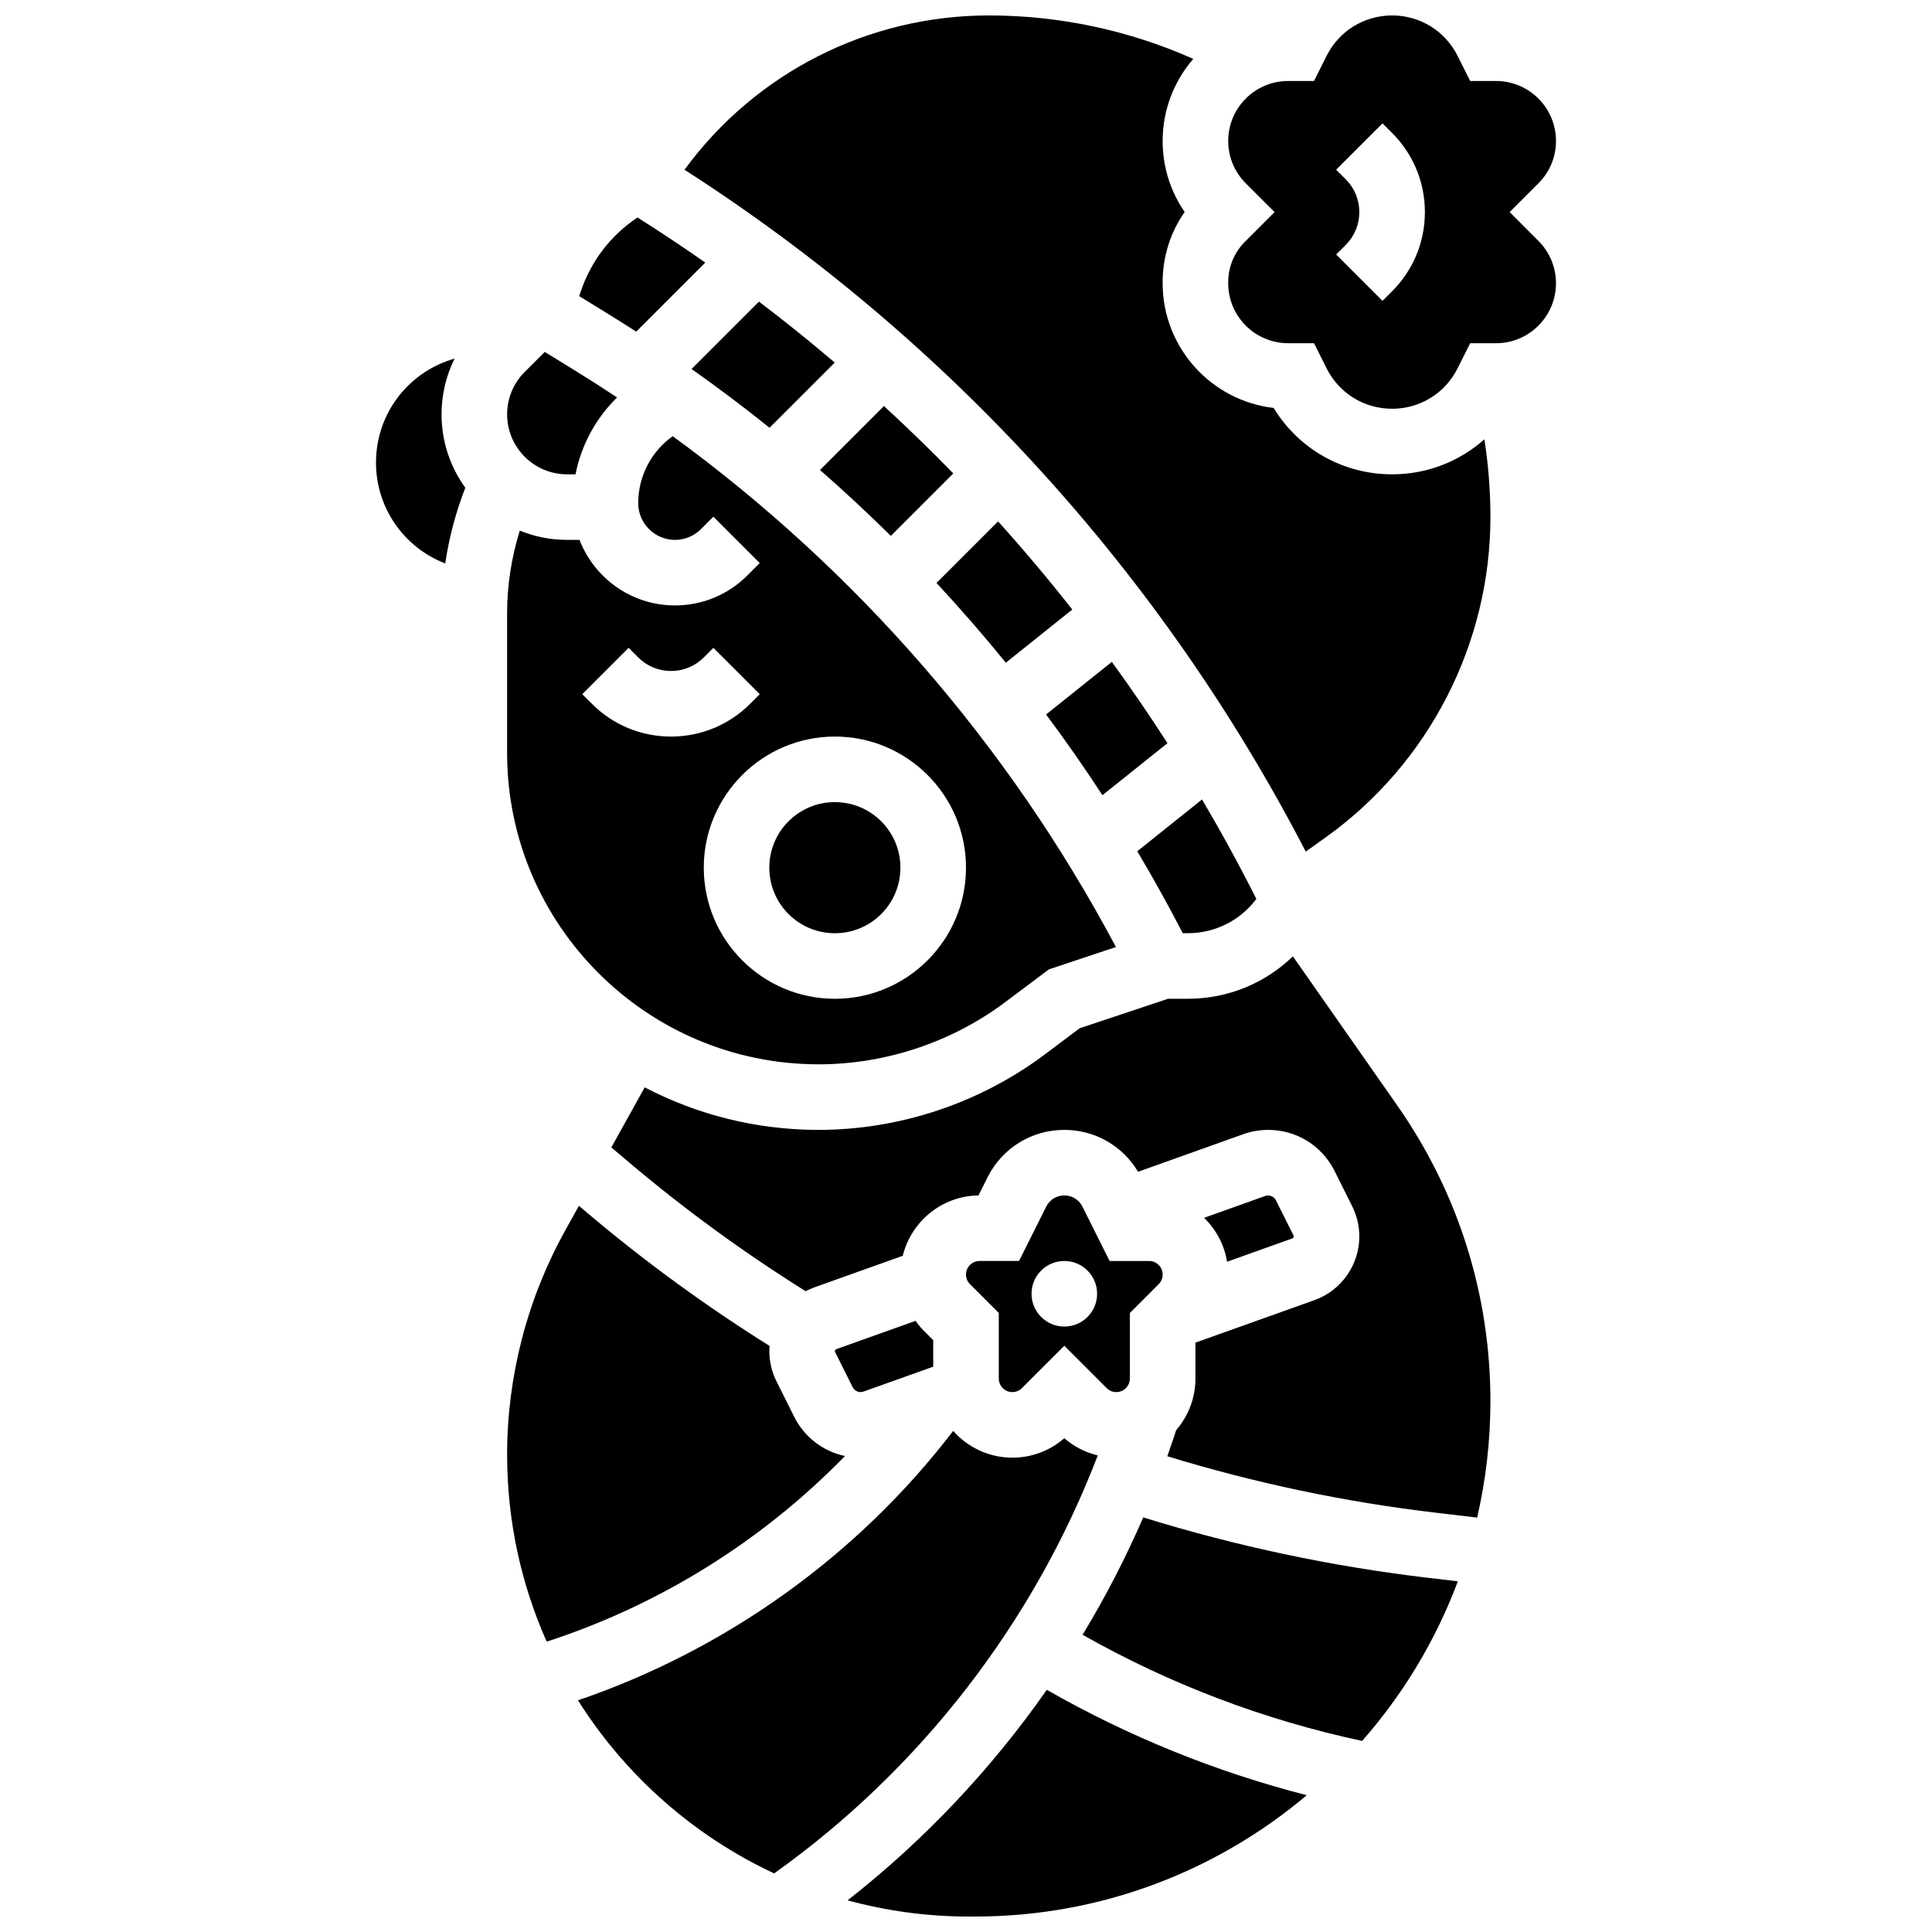
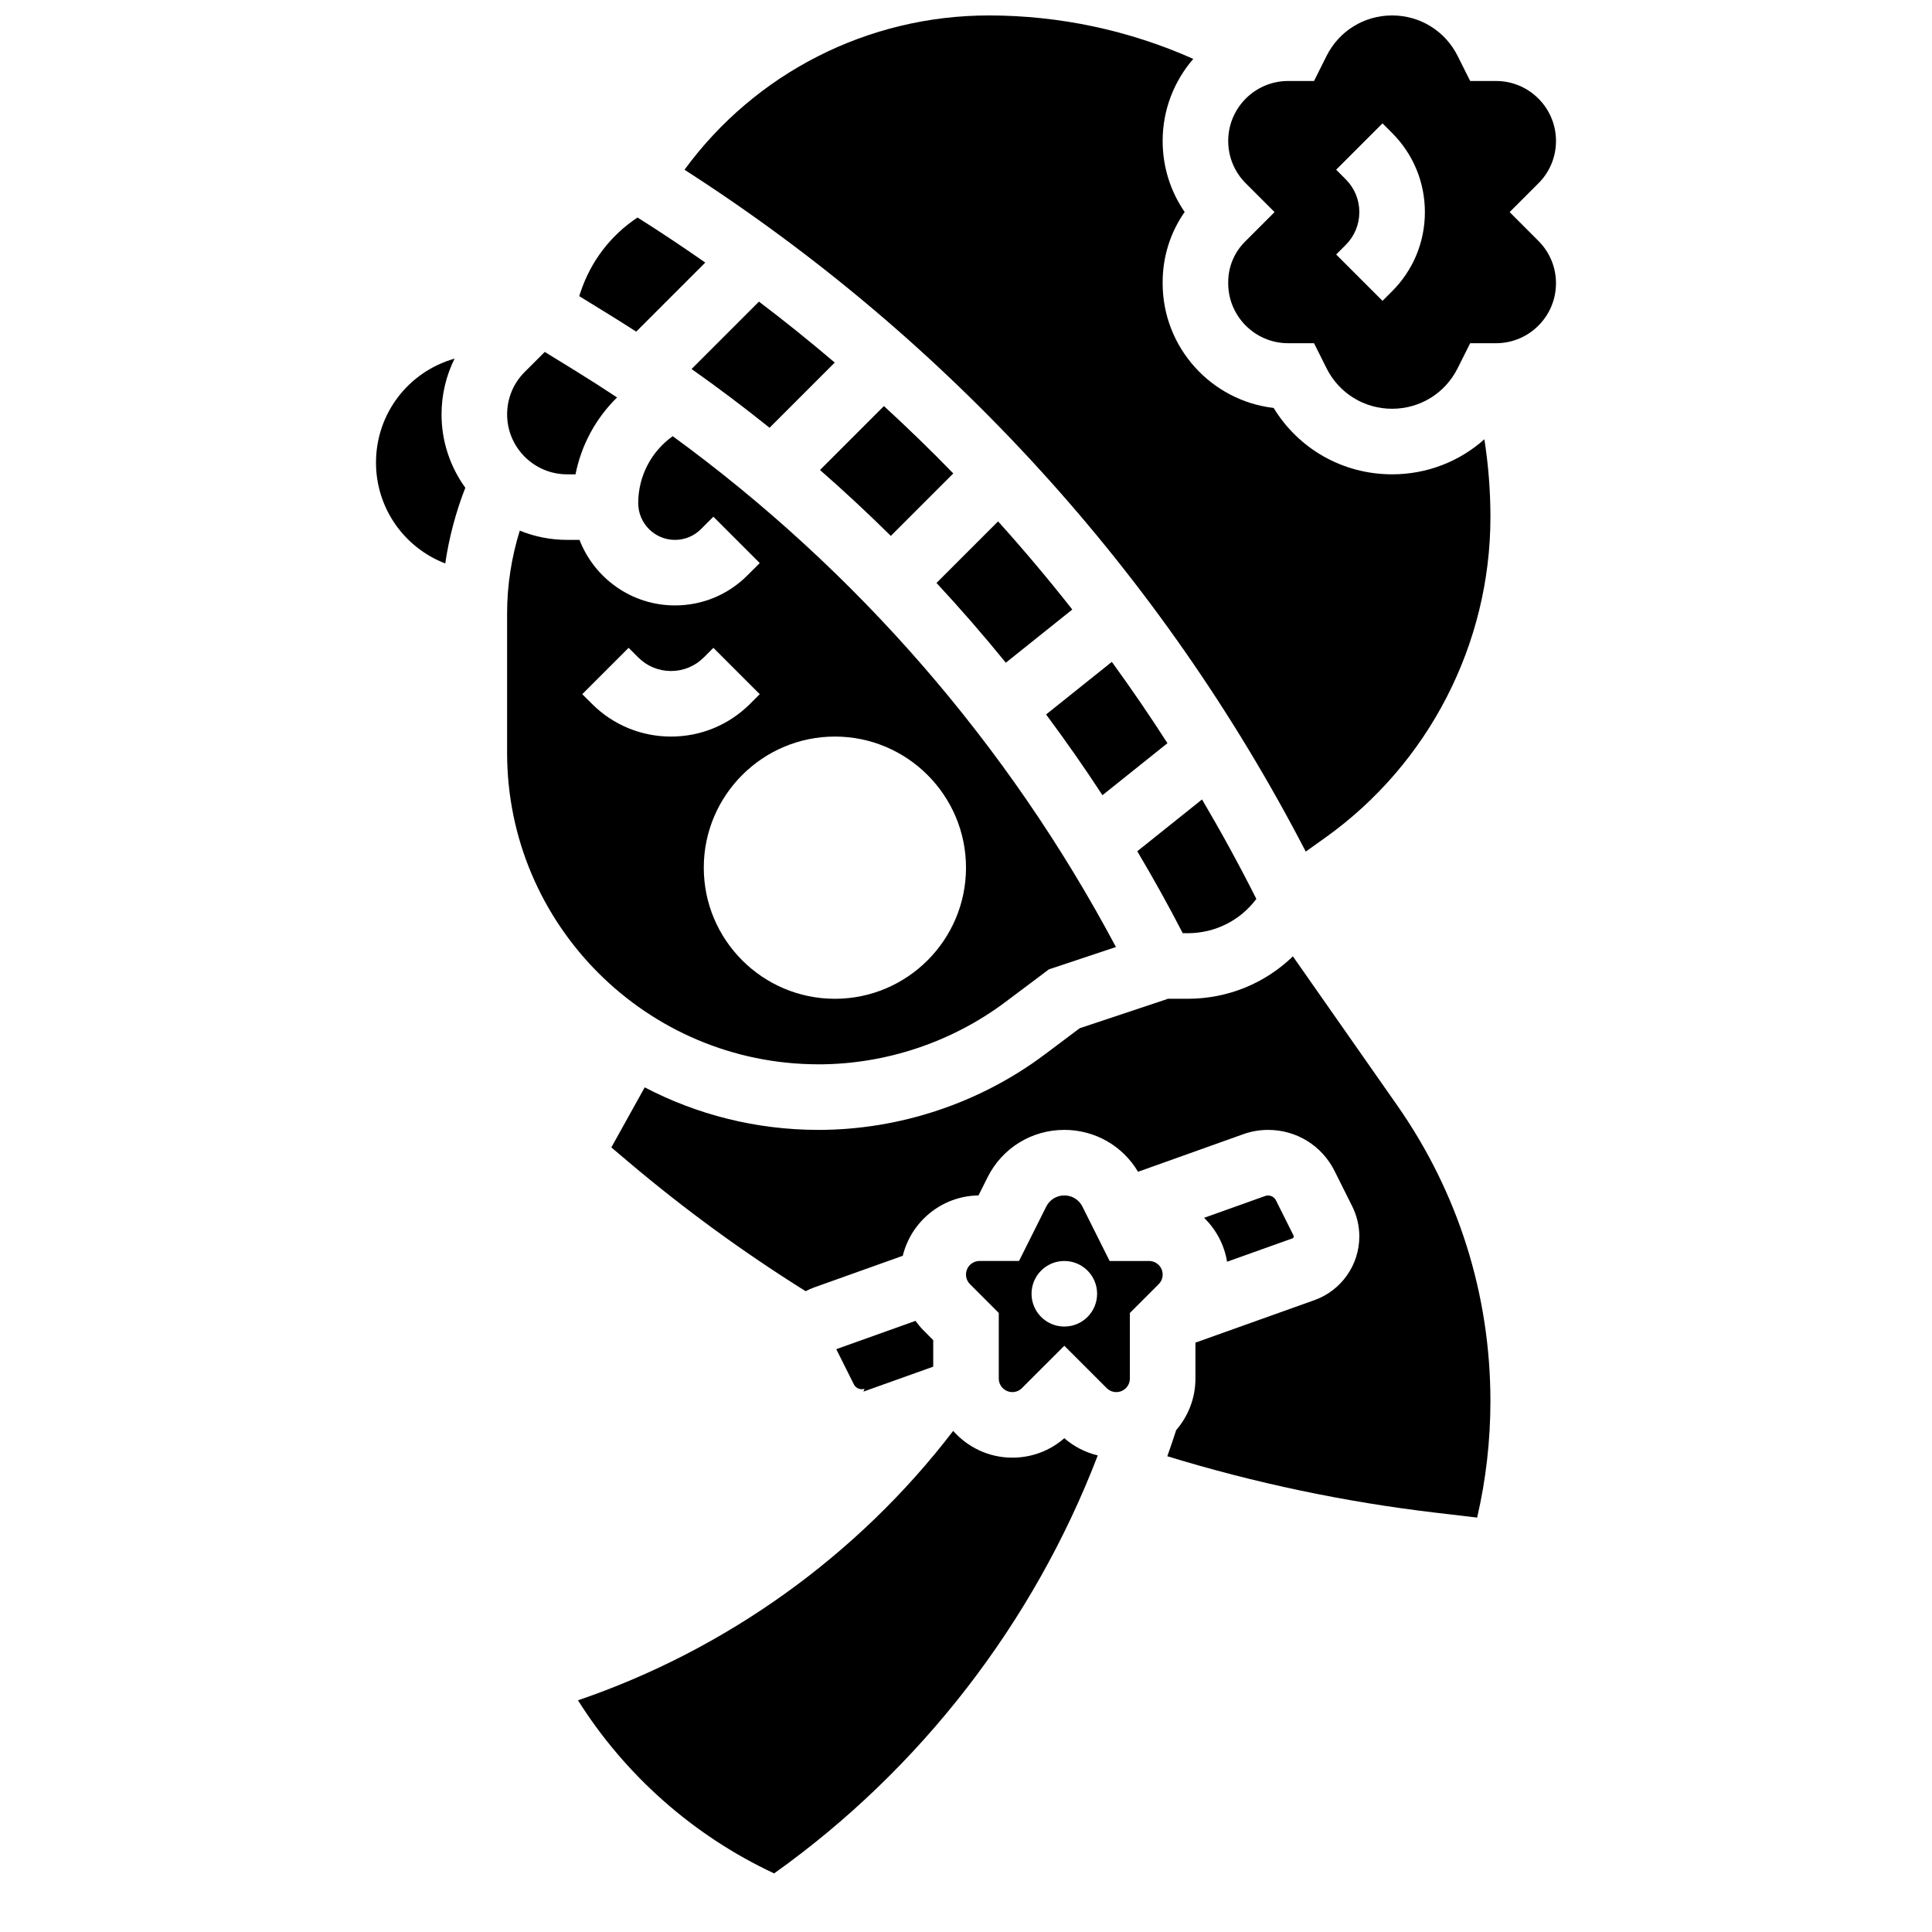
<svg xmlns="http://www.w3.org/2000/svg" width="800px" height="800px" version="1.1" viewBox="144 144 512 512">
  <defs>
    <clipPath id="c">
      <path d="m368 591h123v60.902h-123z" />
    </clipPath>
    <clipPath id="b">
      <path d="m325 148.09h214v221.91h-214z" />
    </clipPath>
    <clipPath id="a">
      <path d="m469 148.09h88v104.91h-88z" />
    </clipPath>
  </defs>
-   <path d="m382.62 373.94c0 9.598-7.777 17.375-17.371 17.375s-17.375-7.777-17.375-17.375c0-9.594 7.781-17.371 17.375-17.371s17.371 7.777 17.371 17.371" />
  <path d="m294.27 269.7h2.246c1.531-7.75 5.363-14.848 11.016-20.371-3.734-2.477-7.516-4.894-11.344-7.25l-7.828-4.816-5.324 5.324c-2.996 3-4.644 6.988-4.644 11.23 0 8.758 7.125 15.883 15.879 15.883z" />
  <path d="m264.47 239.04c-12.238 3.457-20.828 14.57-20.828 27.555 0 11.984 7.398 22.508 18.352 26.723 1.012-6.859 2.801-13.613 5.32-20.059-3.957-5.473-6.301-12.188-6.301-19.441 0-5.215 1.203-10.242 3.457-14.777z" />
  <path d="m327.27 241.79c7.059 4.984 13.953 10.176 20.668 15.57l17.277-17.277c-6.535-5.562-13.227-10.953-20.086-16.152z" />
  <path d="m360.91 426.06c17.738 0 35.32-5.859 49.512-16.504l11.551-8.664 17.762-5.918c-28.473-53.551-68.617-99.762-117.46-135.38-5.734 4.09-9.141 10.664-9.141 17.738 0 5.371 4.371 9.742 9.742 9.742 2.602 0 5.047-1.012 6.887-2.852l3.289-3.289 12.285 12.285-3.289 3.289c-5.125 5.117-11.934 7.938-19.176 7.938-11.52 0-21.375-7.223-25.297-17.371h-3.309c-4.426 0-8.652-0.875-12.52-2.453-2.195 7.074-3.359 14.488-3.359 21.875v37.035c0 45.504 37.016 82.523 82.52 82.523zm4.344-86.863c19.16 0 34.746 15.586 34.746 34.746s-15.586 34.746-34.746 34.746-34.746-15.586-34.746-34.746 15.586-34.746 34.746-34.746zm-66.949-11.23 12.285-12.285 2.547 2.543c2.32 2.32 5.406 3.598 8.688 3.598s6.367-1.277 8.688-3.598l2.543-2.543 12.285 12.285-2.547 2.543c-5.602 5.602-13.051 8.688-20.969 8.688-7.922 0-15.371-3.086-20.969-8.688z" />
  <path d="m312.6 231.89 18.305-18.305c-5.883-4.113-11.863-8.102-17.953-11.941-7.078 4.684-12.359 11.555-15.09 19.738l-0.367 1.098 7.805 4.801c2.453 1.512 4.883 3.051 7.301 4.609z" />
  <path d="m378.25 251.61-16.945 16.945c6.441 5.629 12.699 11.457 18.77 17.465l16.555-16.555c-5.949-6.125-12.086-12.07-18.379-17.855z" />
-   <path d="m354.45 519.42-4.676-9.355c-1.238-2.473-1.891-5.246-1.891-8.012 0-0.461 0.02-0.914 0.055-1.367-16.941-10.617-33.227-22.496-48.469-35.395l-2.051-1.734-3.621 6.519c-10.082 18.137-15.406 38.688-15.406 59.434 0 17.625 3.75 34.387 10.488 49.543 29.891-9.691 57.168-26.727 79.047-49.191-5.789-1.219-10.754-4.988-13.477-10.441z" />
  <path d="m421.22 333.34c5.191 6.969 10.18 14.098 14.938 21.395l17.227-13.781c-4.711-7.336-9.629-14.52-14.738-21.555z" />
  <path d="m458.75 391.31c7.285 0 13.953-3.402 18.195-9.09-4.516-8.965-9.32-17.75-14.395-26.359l-17.164 13.73c4.219 7.106 8.25 14.34 12.055 21.715z" />
  <path d="m392.18 298.49c6.359 6.836 12.484 13.887 18.371 21.137l17.617-14.094c-6.297-8.008-12.855-15.801-19.668-23.363z" />
  <g clip-path="url(#c)">
-     <path d="m368.62 647.61c10.254 2.793 21.031 4.297 32.16 4.297h1.59c33.469 0 64.156-12.102 87.934-32.156-24.129-6.195-47.215-15.551-68.895-27.93-14.707 21.031-32.496 39.895-52.789 55.789z" />
-   </g>
+     </g>
  <path d="m486.63 397.44c-7.34 7.121-17.23 11.246-27.875 11.246h-5.227l-23.387 7.797-9.293 6.973c-17.18 12.883-38.465 19.977-59.938 19.977-16.602 0-32.266-4.074-46.055-11.27l-8.844 15.914 4.672 3.953c14.719 12.453 30.453 23.918 46.82 34.152 0.727-0.379 1.48-0.723 2.266-1.004l23.477-8.383c2.223-9.078 10.348-15.863 20.066-15.992l2.402-4.805c3.879-7.75 11.672-12.566 20.344-12.566 8.105 0 15.445 4.211 19.535 11.102l27.871-9.953c2.129-0.762 4.356-1.145 6.613-1.145 7.496 0 14.234 4.164 17.59 10.871l4.676 9.355c1.238 2.473 1.891 5.246 1.891 8.012 0 7.555-4.777 14.336-11.891 16.875l-31.539 11.262v9.516c0 5.227-1.934 9.996-5.106 13.672-0.75 2.32-1.531 4.629-2.348 6.922 23.191 7.102 47.086 12.133 71.156 14.965l10.953 1.289c2.301-9.926 3.519-20.262 3.519-30.879 0-28.172-8.539-55.262-24.695-78.344z" />
-   <path d="m446.97 546.13c-4.652 10.73-10.031 21.121-16.07 31.105 23.164 13.109 48.023 22.555 74.082 28.133 10.844-12.34 19.504-26.645 25.367-42.305l-7.879-0.926c-25.547-3.008-50.906-8.391-75.5-16.008z" />
  <g clip-path="url(#b)">
    <path d="m512.92 269.7c-12.973 0-24.734-6.668-31.391-17.594-16.535-1.91-29.414-15.996-29.414-33.035v-0.281c0-6.754 2.043-13.195 5.832-18.617-3.793-5.496-5.832-12.004-5.832-18.828 0-8.305 3.066-15.902 8.117-21.738-16.953-7.555-35.434-11.516-54.168-11.516-32.027 0-61.852 15.207-80.664 40.891 69.785 44.812 126.48 107.03 164.64 180.7l5.234-3.738c27.367-19.551 43.707-51.301 43.707-84.938 0-6.922-0.547-13.805-1.605-20.594-6.602 5.894-15.215 9.289-24.453 9.289z" />
  </g>
  <path d="m486.86 471.67c0-0.086-0.02-0.168-0.055-0.242l-4.68-9.355c-0.508-1.016-1.75-1.512-2.82-1.133l-16.215 5.793c3.16 3.062 5.356 7.106 6.098 11.637l17.312-6.184c0.211-0.078 0.359-0.285 0.359-0.516z" />
  <path d="m412.28 512.92c0.961 0 1.863-0.375 2.543-1.055l11.234-11.23 11.23 11.23c0.68 0.68 1.582 1.055 2.543 1.055 1.984 0 3.598-1.613 3.598-3.598v-17.371l7.633-7.633c0.68-0.68 1.055-1.582 1.055-2.543 0-1.984-1.613-3.598-3.598-3.598h-10.457l-7.203-14.406c-0.914-1.832-2.754-2.969-4.801-2.969s-3.887 1.137-4.801 2.969l-7.203 14.402h-10.457c-1.984 0-3.598 1.613-3.598 3.598 0 0.961 0.375 1.863 1.055 2.543l7.633 7.633v17.371c-0.004 1.988 1.609 3.602 3.594 3.602zm13.777-34.746c4.797 0 8.688 3.891 8.688 8.688s-3.891 8.688-8.688 8.688-8.688-3.891-8.688-8.688 3.891-8.688 8.688-8.688z" />
  <g clip-path="url(#a)">
    <path d="m544.07 200.21 7.633-7.633c3-3 4.652-6.988 4.652-11.23-0.004-8.758-7.129-15.883-15.883-15.883h-6.859l-3.32-6.633c-3.312-6.625-9.969-10.738-17.371-10.738s-14.062 4.113-17.371 10.738l-3.32 6.633h-6.859c-8.758 0-15.883 7.125-15.883 15.883 0 4.242 1.652 8.23 4.652 11.23l7.633 7.633-7.832 7.832c-2.871 2.871-4.453 6.688-4.453 10.75v0.281c0 8.758 7.125 15.883 15.883 15.883h6.859l3.316 6.633c3.312 6.625 9.969 10.738 17.371 10.738 7.402 0 14.062-4.113 17.371-10.738l3.324-6.633h6.859c8.754 0 15.879-7.125 15.879-15.883 0-4.242-1.652-8.23-4.652-11.23zm-31.148 20.973-2.543 2.543-12.285-12.285 2.543-2.543c2.32-2.32 3.598-5.406 3.598-8.688s-1.277-6.367-3.598-8.688l-2.543-2.543 12.285-12.285 2.543 2.547c5.602 5.602 8.688 13.051 8.688 20.969 0 7.922-3.086 15.371-8.688 20.973z" />
  </g>
  <path d="m434.92 529.7c-3.266-0.781-6.297-2.32-8.863-4.562-3.816 3.336-8.656 5.156-13.777 5.156-6.238 0-11.832-2.754-15.68-7.09-25.234 32.984-60.172 58.012-99.43 71.395 12.516 19.852 30.574 35.871 51.984 45.871 38.766-27.605 68.754-66.418 85.766-110.77z" />
-   <path d="m372.81 512.79 18.504-6.609v-7.031l-2.543-2.547c-0.801-0.801-1.504-1.664-2.156-2.559l-20.996 7.5c-0.219 0.078-0.363 0.285-0.363 0.516 0 0.086 0.02 0.168 0.055 0.242l4.68 9.355c0.508 1.016 1.754 1.516 2.82 1.133z" />
+   <path d="m372.81 512.79 18.504-6.609v-7.031l-2.543-2.547c-0.801-0.801-1.504-1.664-2.156-2.559l-20.996 7.5l4.68 9.355c0.508 1.016 1.754 1.516 2.82 1.133z" />
</svg>